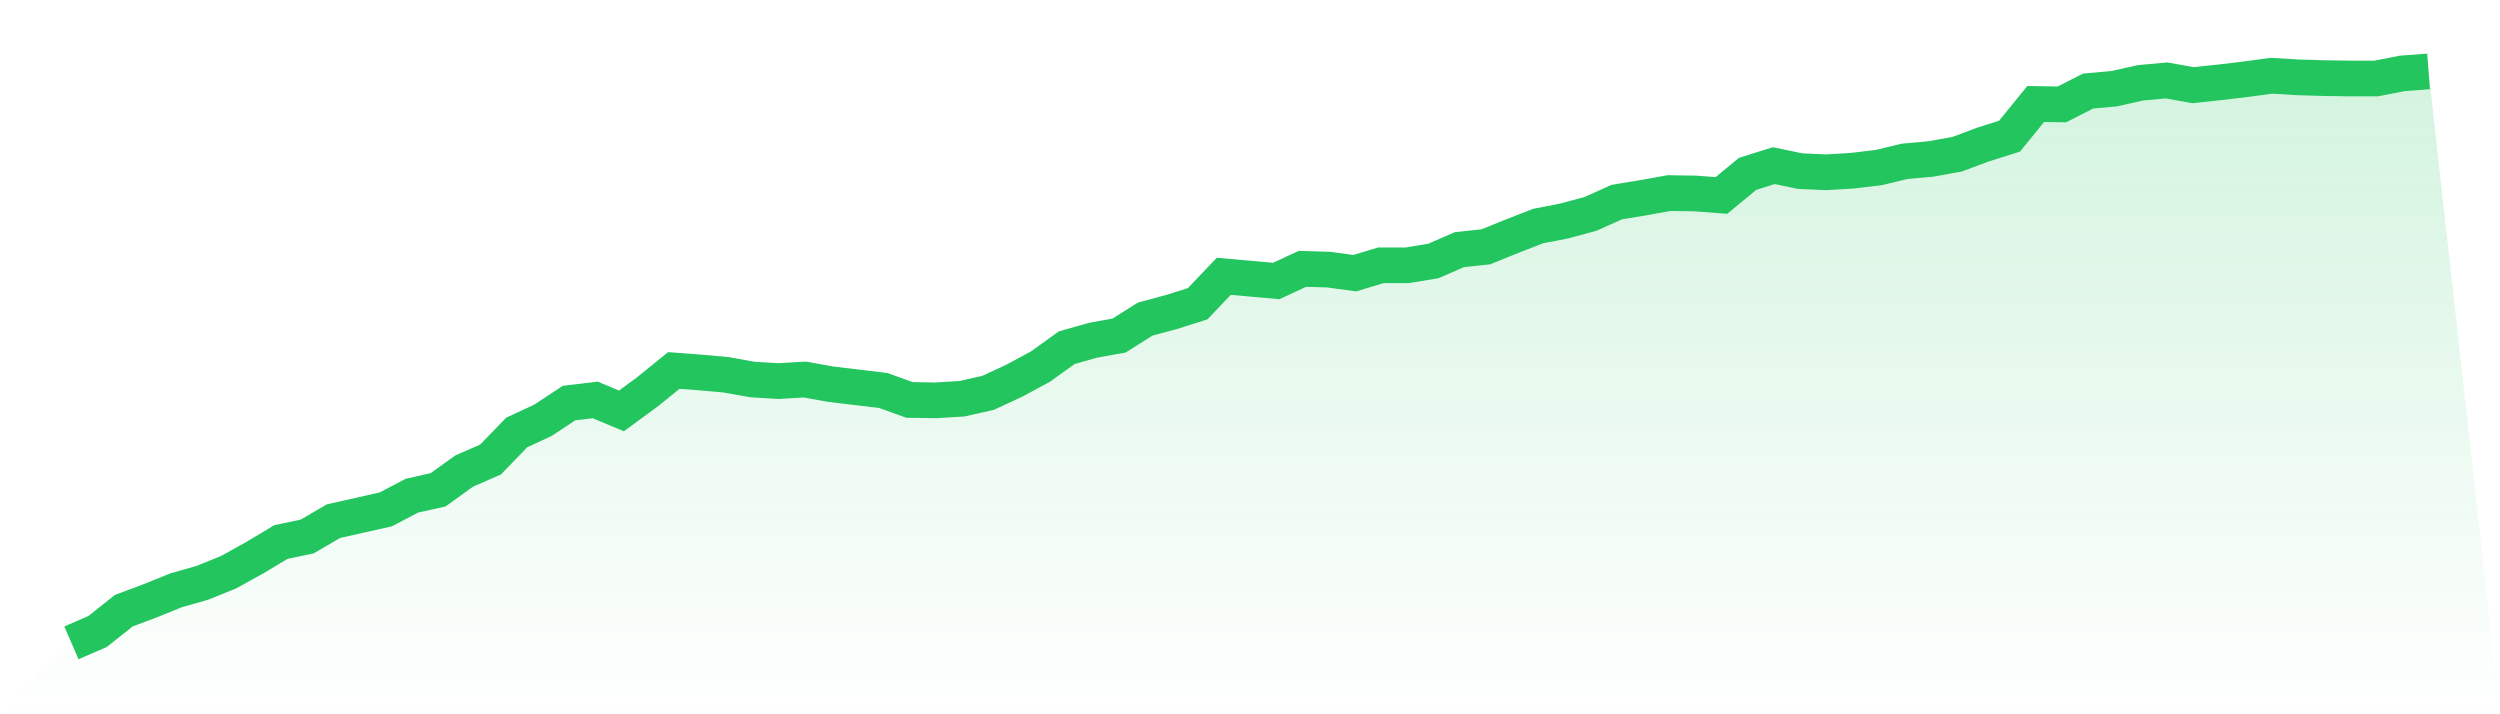
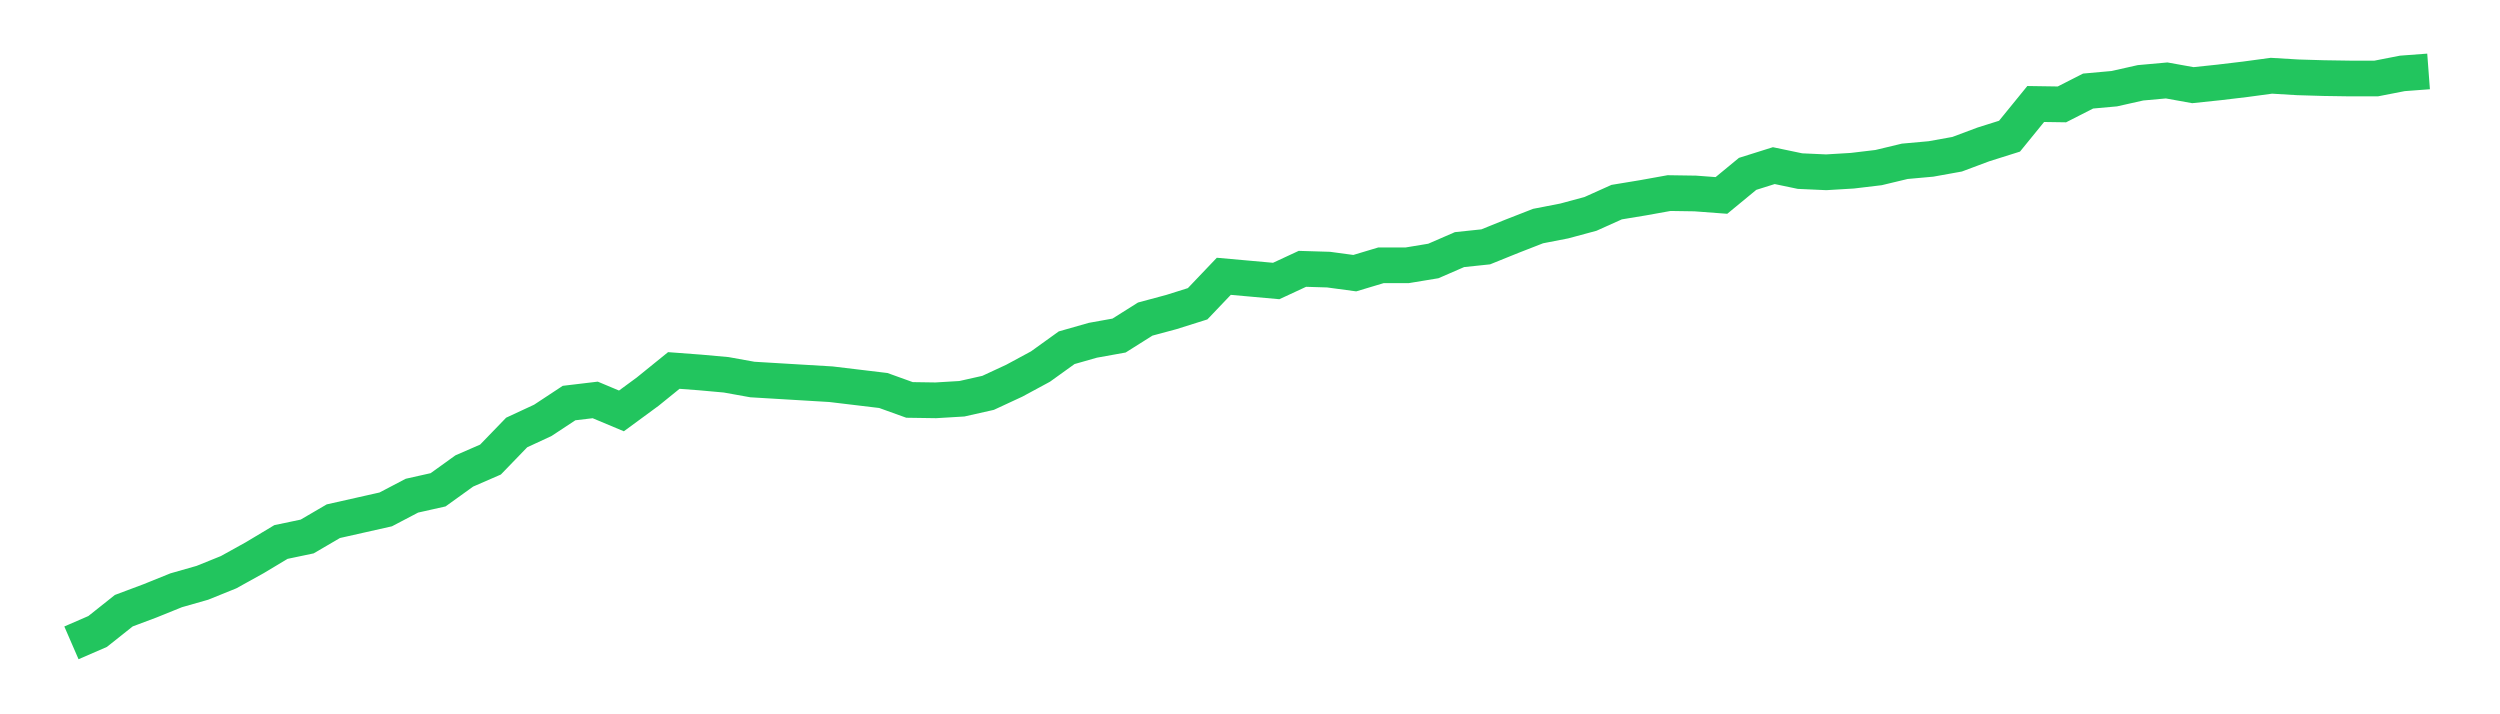
<svg xmlns="http://www.w3.org/2000/svg" viewBox="0 0 140 40">
  <defs>
    <linearGradient id="gradient" x1="0" x2="0" y1="0" y2="1">
      <stop offset="0%" stop-color="#22c55e" stop-opacity="0.2" />
      <stop offset="100%" stop-color="#22c55e" stop-opacity="0" />
    </linearGradient>
  </defs>
-   <path d="M4,36 L4,36 L5.467,35.363 L6.933,34.198 L8.4,33.648 L9.867,33.055 L11.333,32.637 L12.8,32.044 L14.267,31.231 L15.733,30.352 L17.2,30.044 L18.667,29.187 L20.133,28.857 L21.6,28.527 L23.067,27.758 L24.533,27.429 L26,26.374 L27.467,25.736 L28.933,24.22 L30.4,23.538 L31.867,22.571 L33.333,22.396 L34.8,23.011 L36.267,21.934 L37.733,20.747 L39.2,20.857 L40.667,20.989 L42.133,21.253 L43.6,21.341 L45.067,21.253 L46.533,21.516 L48,21.692 L49.467,21.868 L50.933,22.396 L52.4,22.418 L53.867,22.33 L55.333,22 L56.8,21.319 L58.267,20.527 L59.733,19.473 L61.2,19.055 L62.667,18.791 L64.133,17.868 L65.6,17.473 L67.067,17.011 L68.533,15.473 L70,15.604 L71.467,15.736 L72.933,15.055 L74.4,15.099 L75.867,15.297 L77.333,14.857 L78.8,14.857 L80.267,14.615 L81.733,13.978 L83.2,13.824 L84.667,13.231 L86.133,12.659 L87.6,12.374 L89.067,11.978 L90.533,11.319 L92,11.077 L93.467,10.813 L94.933,10.835 L96.4,10.945 L97.867,9.736 L99.333,9.275 L100.8,9.582 L102.267,9.648 L103.733,9.56 L105.2,9.385 L106.667,9.033 L108.133,8.901 L109.6,8.637 L111.067,8.088 L112.533,7.626 L114,5.824 L115.467,5.846 L116.933,5.099 L118.4,4.967 L119.867,4.637 L121.333,4.505 L122.8,4.769 L124.267,4.615 L125.733,4.44 L127.2,4.242 L128.667,4.33 L130.133,4.374 L131.6,4.396 L133.067,4.396 L134.533,4.11 L136,4 L140,40 L0,40 z" fill="url(#gradient)" />
-   <path d="M4,36 L4,36 L5.467,35.363 L6.933,34.198 L8.4,33.648 L9.867,33.055 L11.333,32.637 L12.8,32.044 L14.267,31.231 L15.733,30.352 L17.2,30.044 L18.667,29.187 L20.133,28.857 L21.6,28.527 L23.067,27.758 L24.533,27.429 L26,26.374 L27.467,25.736 L28.933,24.22 L30.4,23.538 L31.867,22.571 L33.333,22.396 L34.8,23.011 L36.267,21.934 L37.733,20.747 L39.2,20.857 L40.667,20.989 L42.133,21.253 L43.6,21.341 L45.067,21.253 L46.533,21.516 L48,21.692 L49.467,21.868 L50.933,22.396 L52.4,22.418 L53.867,22.33 L55.333,22 L56.8,21.319 L58.267,20.527 L59.733,19.473 L61.2,19.055 L62.667,18.791 L64.133,17.868 L65.6,17.473 L67.067,17.011 L68.533,15.473 L70,15.604 L71.467,15.736 L72.933,15.055 L74.4,15.099 L75.867,15.297 L77.333,14.857 L78.8,14.857 L80.267,14.615 L81.733,13.978 L83.2,13.824 L84.667,13.231 L86.133,12.659 L87.6,12.374 L89.067,11.978 L90.533,11.319 L92,11.077 L93.467,10.813 L94.933,10.835 L96.4,10.945 L97.867,9.736 L99.333,9.275 L100.8,9.582 L102.267,9.648 L103.733,9.56 L105.2,9.385 L106.667,9.033 L108.133,8.901 L109.6,8.637 L111.067,8.088 L112.533,7.626 L114,5.824 L115.467,5.846 L116.933,5.099 L118.4,4.967 L119.867,4.637 L121.333,4.505 L122.8,4.769 L124.267,4.615 L125.733,4.44 L127.2,4.242 L128.667,4.33 L130.133,4.374 L131.6,4.396 L133.067,4.396 L134.533,4.11 L136,4" fill="none" stroke="#22c55e" stroke-width="2" />
+   <path d="M4,36 L4,36 L5.467,35.363 L6.933,34.198 L8.4,33.648 L9.867,33.055 L11.333,32.637 L12.8,32.044 L14.267,31.231 L15.733,30.352 L17.2,30.044 L18.667,29.187 L20.133,28.857 L21.6,28.527 L23.067,27.758 L24.533,27.429 L26,26.374 L27.467,25.736 L28.933,24.22 L30.4,23.538 L31.867,22.571 L33.333,22.396 L34.8,23.011 L36.267,21.934 L37.733,20.747 L39.2,20.857 L40.667,20.989 L42.133,21.253 L43.6,21.341 L46.533,21.516 L48,21.692 L49.467,21.868 L50.933,22.396 L52.4,22.418 L53.867,22.33 L55.333,22 L56.8,21.319 L58.267,20.527 L59.733,19.473 L61.2,19.055 L62.667,18.791 L64.133,17.868 L65.6,17.473 L67.067,17.011 L68.533,15.473 L70,15.604 L71.467,15.736 L72.933,15.055 L74.4,15.099 L75.867,15.297 L77.333,14.857 L78.8,14.857 L80.267,14.615 L81.733,13.978 L83.2,13.824 L84.667,13.231 L86.133,12.659 L87.6,12.374 L89.067,11.978 L90.533,11.319 L92,11.077 L93.467,10.813 L94.933,10.835 L96.4,10.945 L97.867,9.736 L99.333,9.275 L100.8,9.582 L102.267,9.648 L103.733,9.56 L105.2,9.385 L106.667,9.033 L108.133,8.901 L109.6,8.637 L111.067,8.088 L112.533,7.626 L114,5.824 L115.467,5.846 L116.933,5.099 L118.4,4.967 L119.867,4.637 L121.333,4.505 L122.8,4.769 L124.267,4.615 L125.733,4.44 L127.2,4.242 L128.667,4.33 L130.133,4.374 L131.6,4.396 L133.067,4.396 L134.533,4.11 L136,4" fill="none" stroke="#22c55e" stroke-width="2" />
</svg>